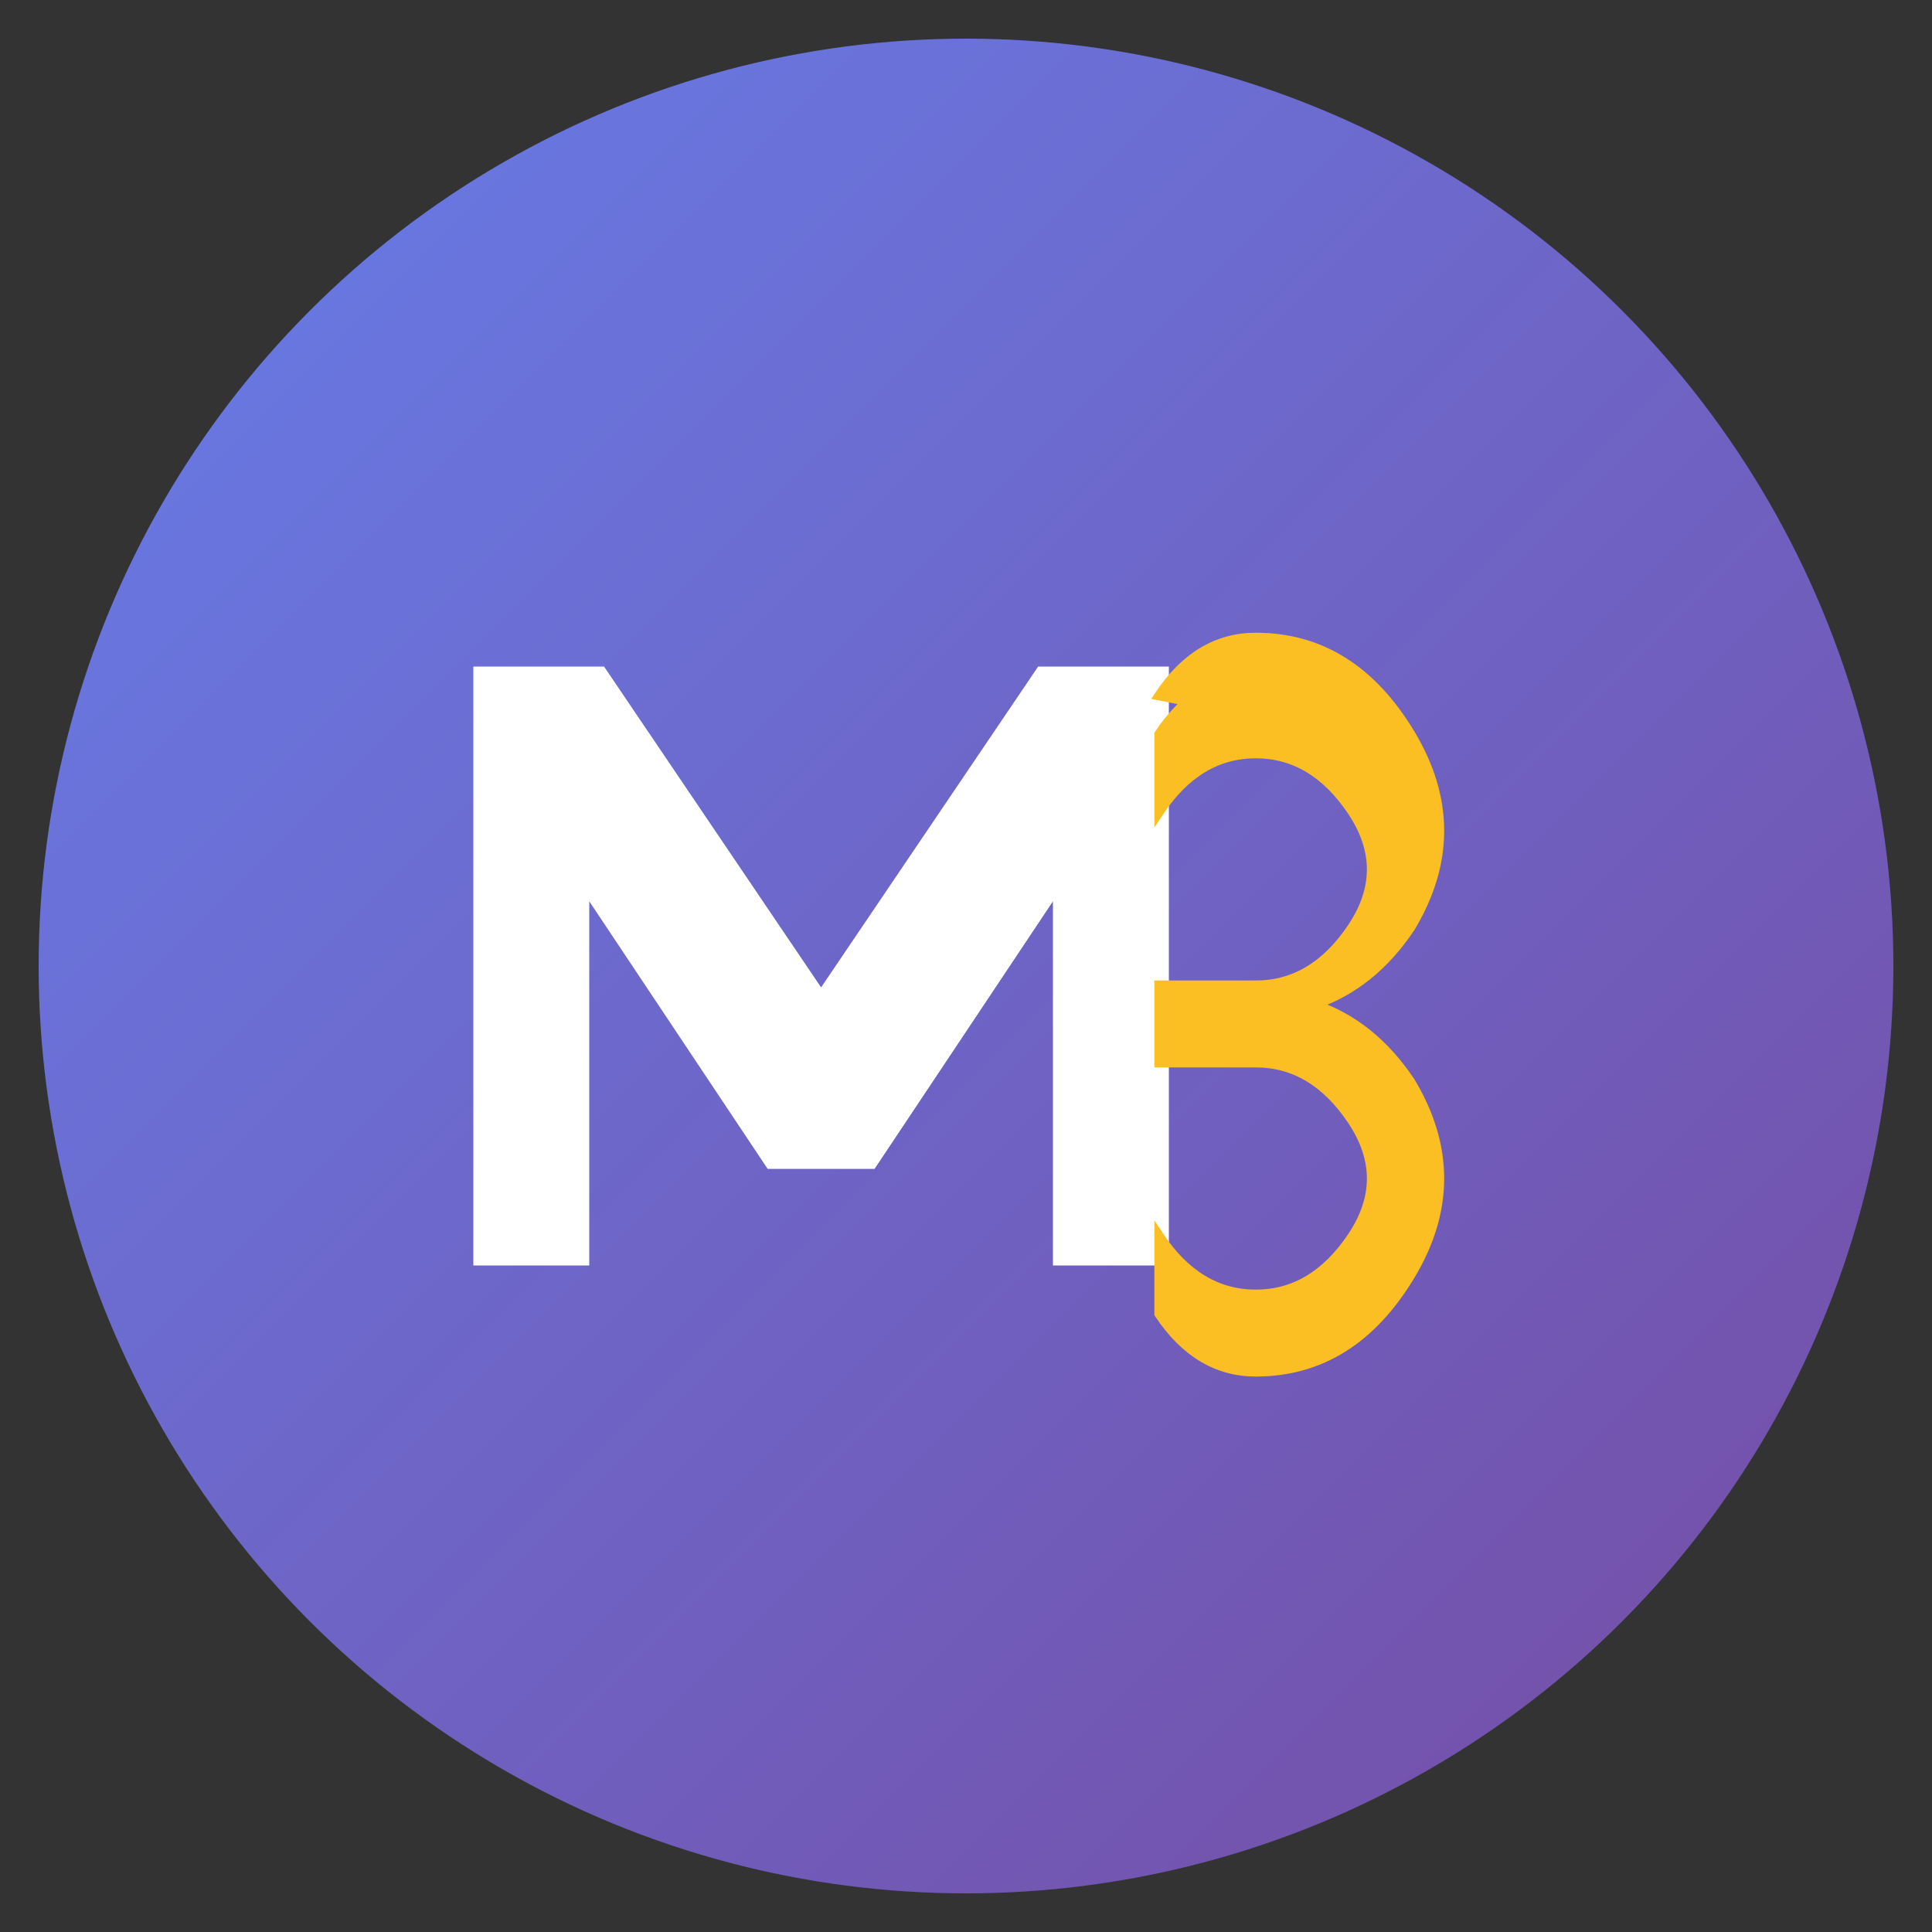
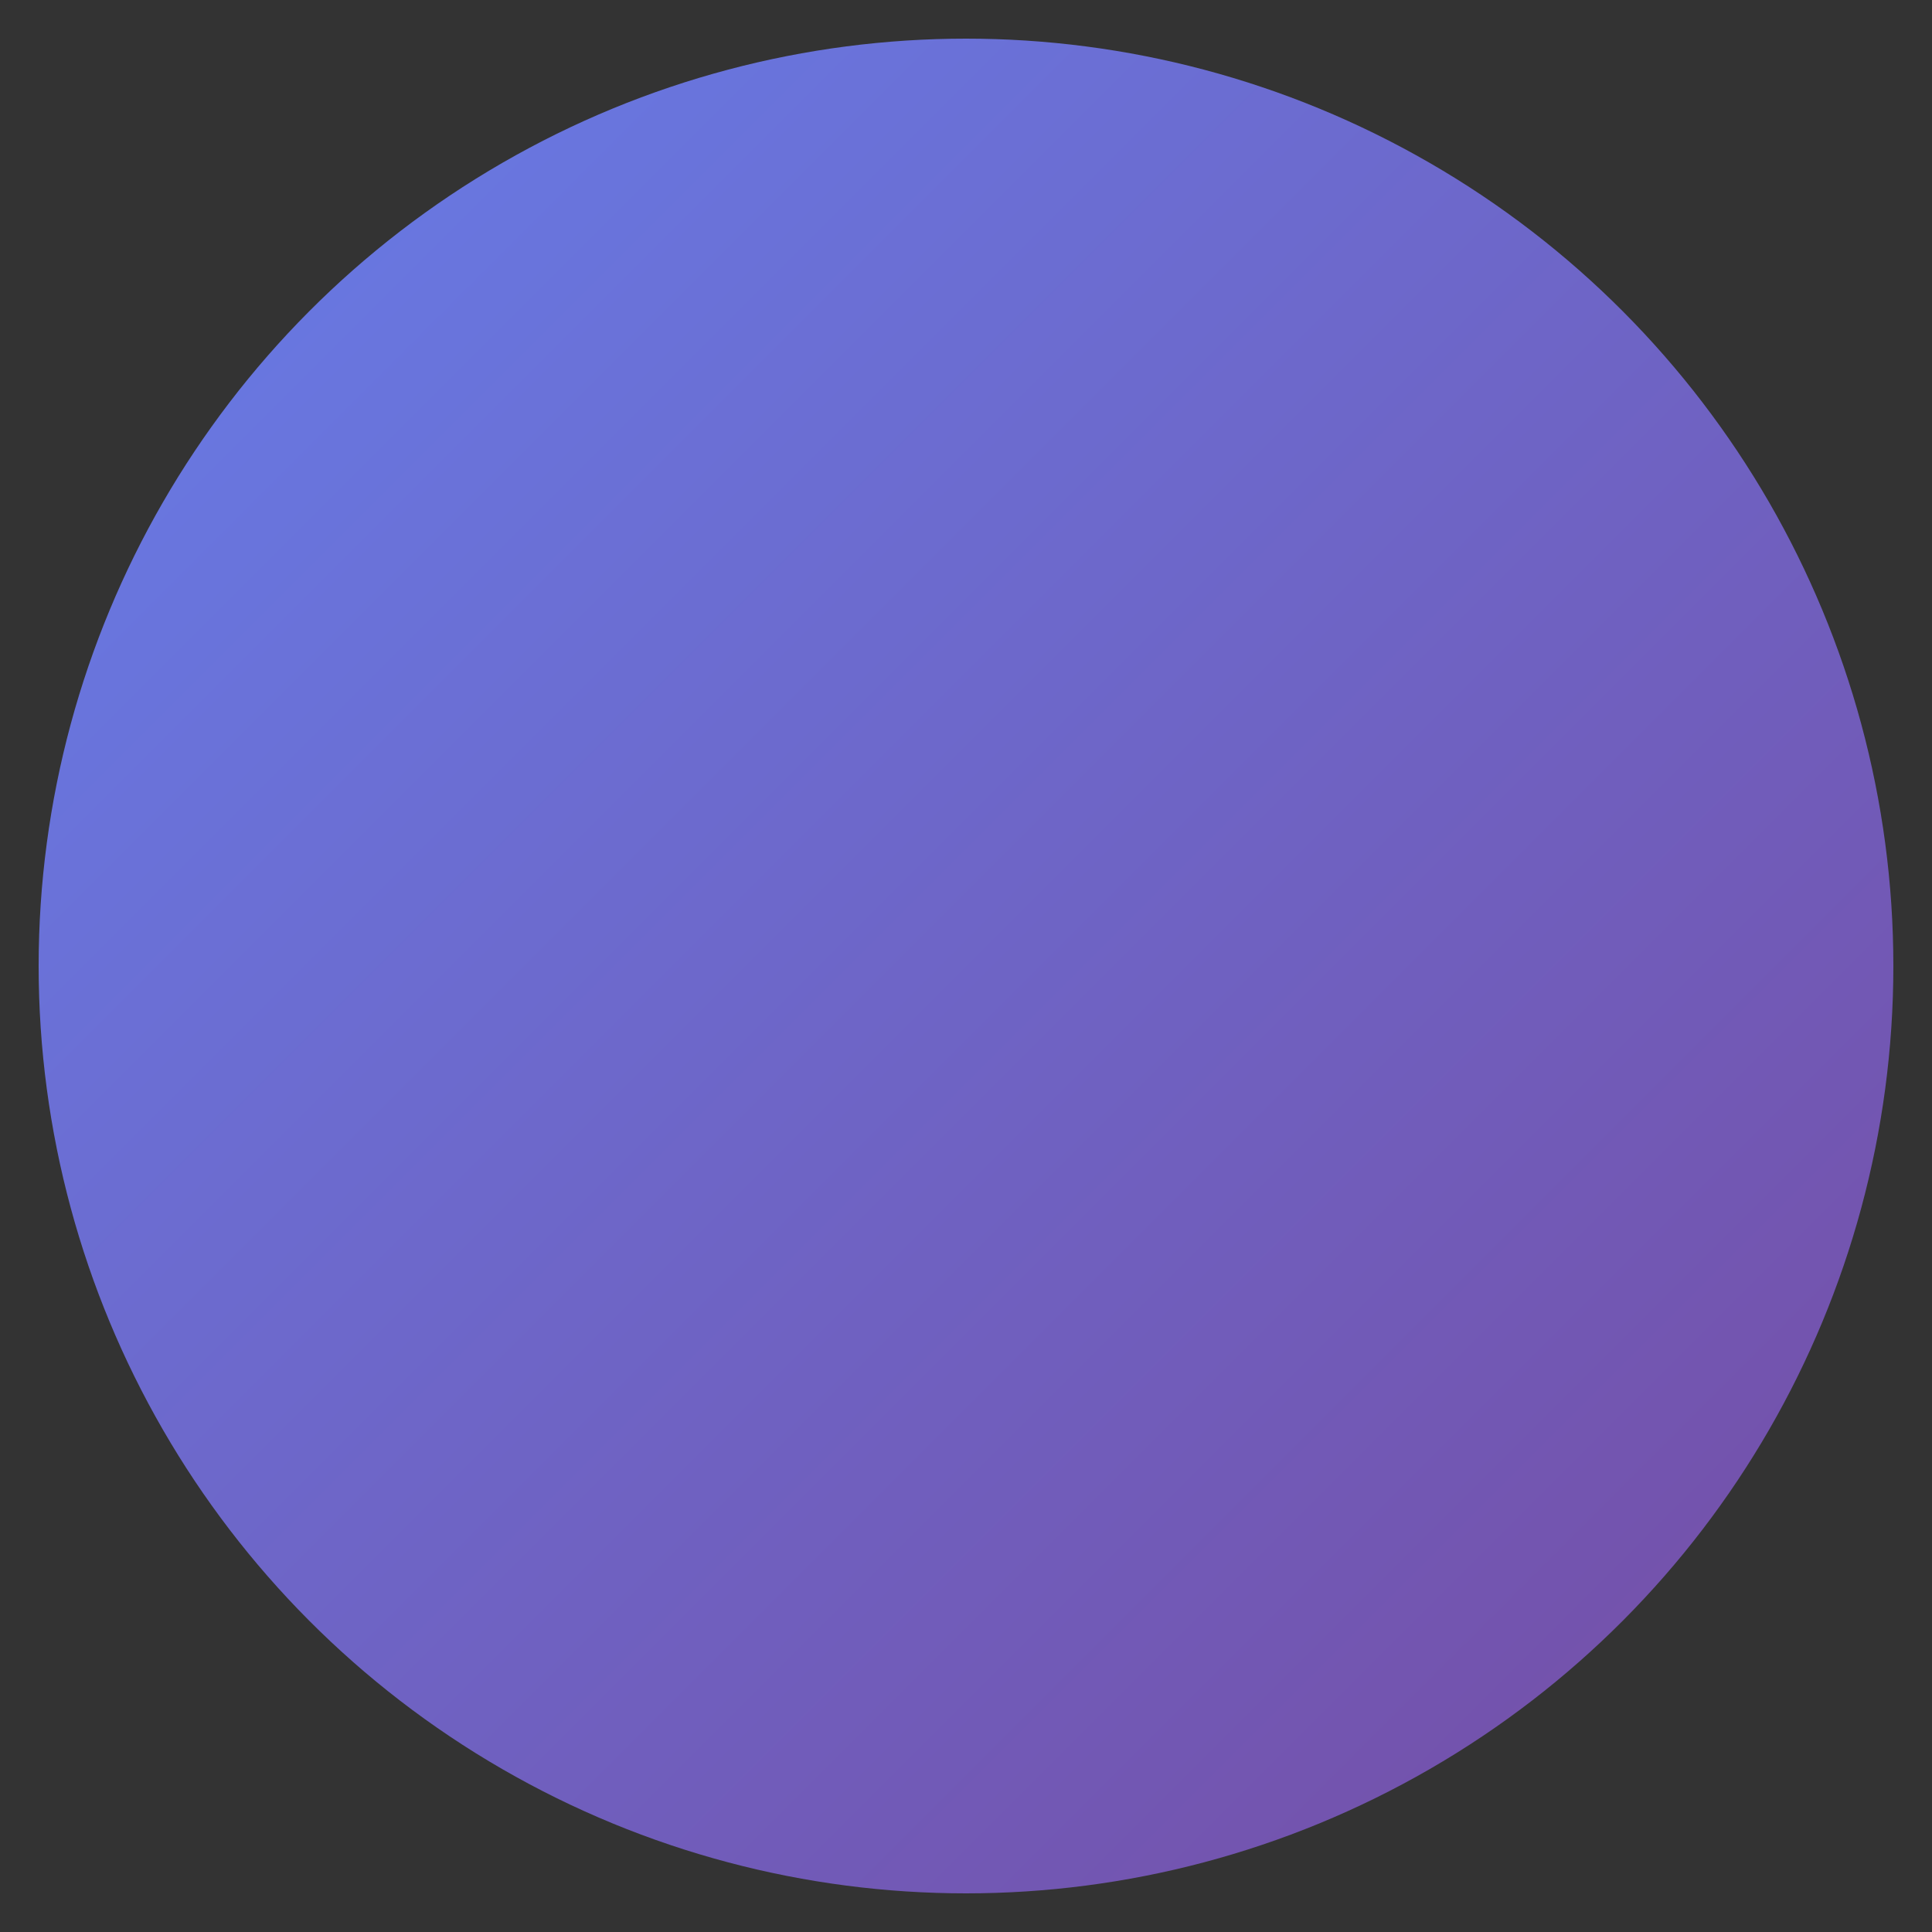
<svg xmlns="http://www.w3.org/2000/svg" viewBox="0 0 100 100">
  <rect x="0" y="0" width="100" height="100" fill="#333333" stroke="none" />
  <defs>
    <linearGradient id="grad" x1="0%" y1="0%" x2="100%" y2="100%">
      <stop offset="0%" style="stop-color:#667eea;stop-opacity:1" />
      <stop offset="100%" style="stop-color:#764ba2;stop-opacity:1" />
    </linearGradient>
  </defs>
  <circle cx="50" cy="50" r="48" fill="url(#grad)" />
-   <path d="M 25 35 L 25 65 L 30 65 L 30 45 L 40 60 L 45 60 L 55 45 L 55 65 L 60 65 L 60 35 L 54 35 L 42.5 52 L 31 35 Z" fill="white" stroke="white" stroke-width="1" />
-   <path d="M 70 38 Q 68 35 65 35 Q 62 35 60 38 L 60 42 Q 62 39 65 39 Q 68 39 70 42 Q 72 45 70 48 Q 68 51 65 51 L 60 51 L 60 55 L 65 55 Q 68 55 70 58 Q 72 61 70 64 Q 68 67 65 67 Q 62 67 60 64 L 60 68 Q 62 71 65 71 Q 70 71 73 66 Q 76 61 73 56 Q 71 53 68 52 Q 71 51 73 48 Q 76 43 73 38 Q 70 33 65 33 Q 62 33 60 36 Z" fill="#fbbf24" stroke="#fbbf24" stroke-width="0.5" />
</svg>